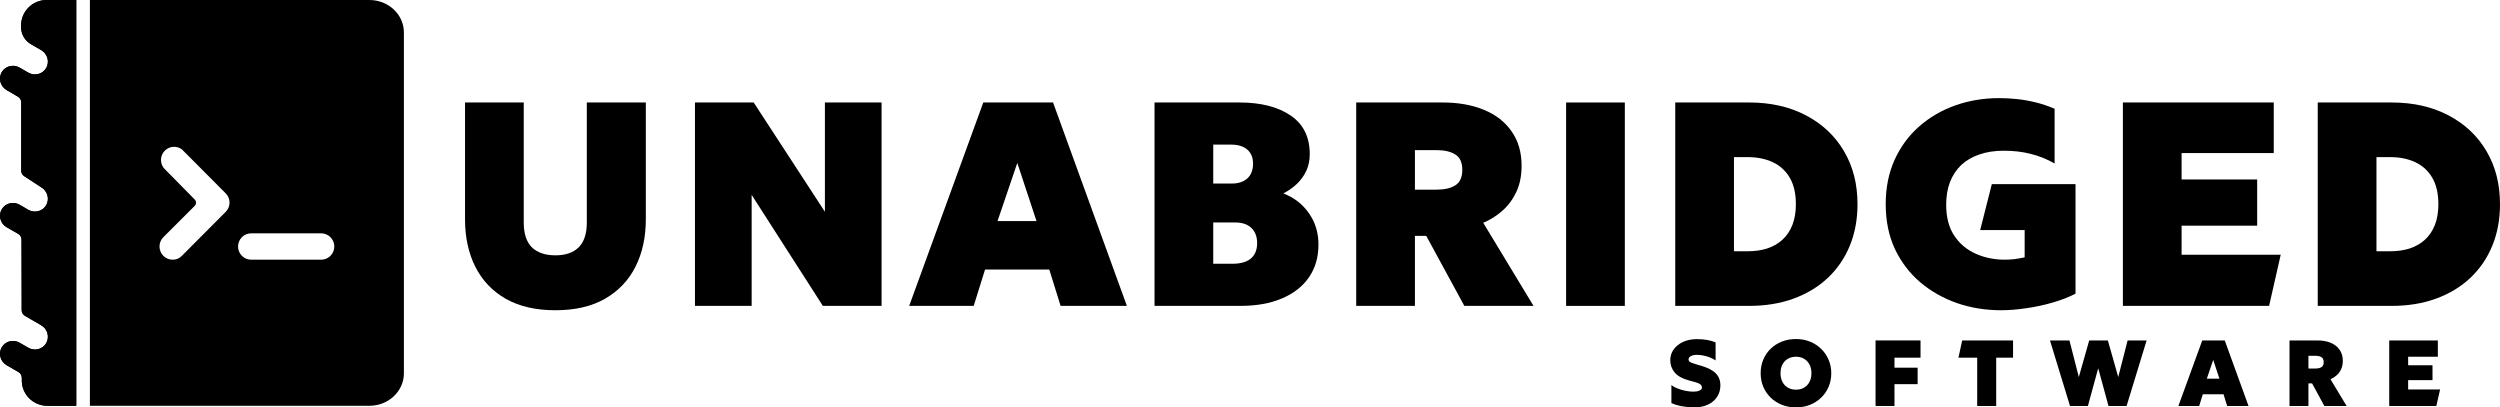
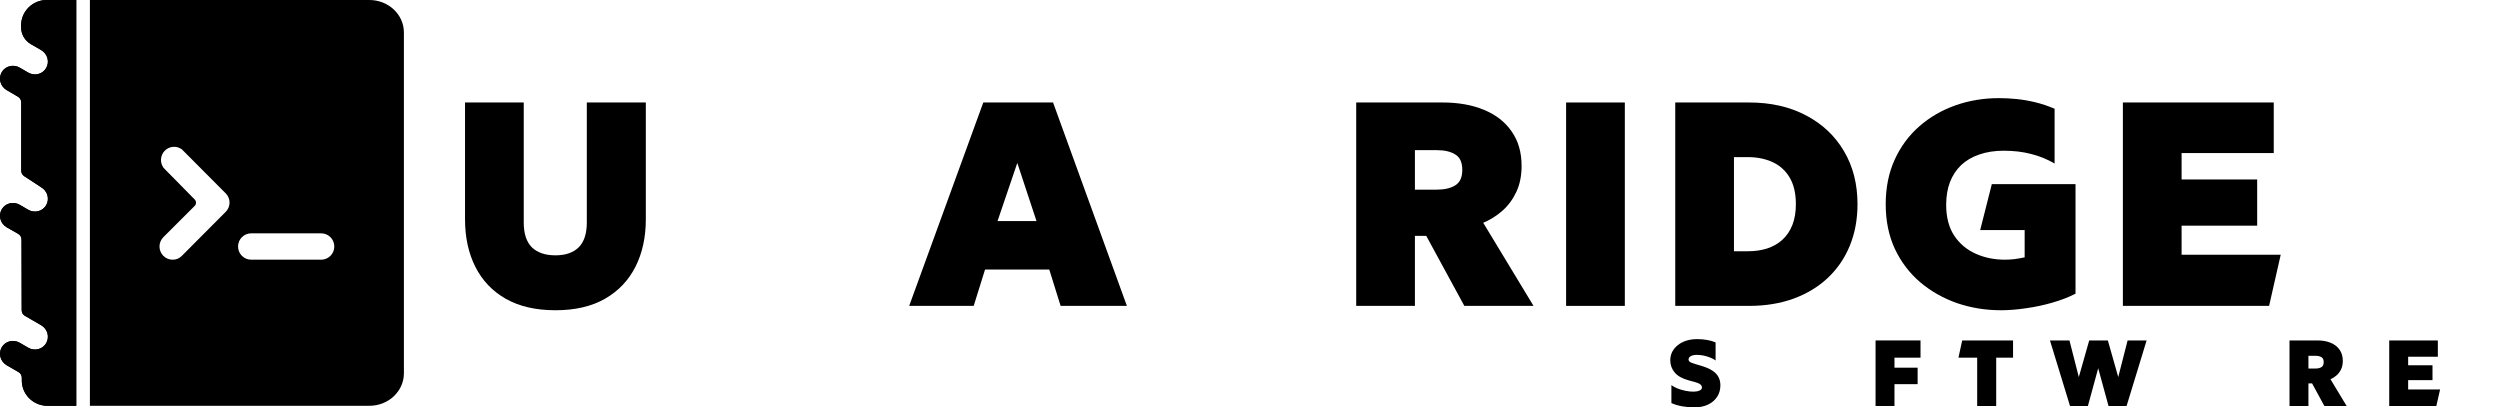
<svg xmlns="http://www.w3.org/2000/svg" width="2019" height="329" viewBox="0 0 2019 329" fill="none">
  <path d="M448.561 250.556C432.676 250.556 419.296 247.466 408.419 241.286C397.621 235.106 389.444 226.502 383.888 215.473C378.333 204.443 375.555 191.654 375.555 177.104V82.767H422.974V179.686C422.974 188.681 425.165 195.369 429.546 199.75C434.007 204.052 440.345 206.203 448.561 206.203C456.699 206.203 462.959 204.052 467.341 199.75C471.723 195.369 473.914 188.681 473.914 179.686V82.767H521.567V177.104C521.567 191.575 518.789 204.326 513.234 215.355C507.678 226.385 499.462 235.028 488.585 241.286C477.787 247.466 464.445 250.556 448.561 250.556Z" fill="black" style="fill:black;fill-opacity:1;" />
-   <path d="M561.258 247.035V82.767H608.677L666.189 171.003V82.767H711.965V247.035H664.546L607.033 157.392V247.035H561.258Z" fill="black" style="fill:black;fill-opacity:1;" />
  <path d="M734.248 247.035L794.108 82.767H850.447L910.073 247.035H856.551L847.396 217.702H795.517L786.361 247.035H734.248ZM805.611 178.512H837.067L821.573 131.579L805.611 178.512Z" fill="black" style="fill:black;fill-opacity:1;" />
-   <path d="M932.396 247.035V82.767H1000.94C1018.31 82.767 1032.12 86.287 1042.37 93.328C1052.63 100.289 1057.75 110.693 1057.75 124.538C1057.75 129.388 1056.85 133.808 1055.05 137.797C1053.25 141.708 1050.75 145.228 1047.54 148.357C1044.33 151.408 1040.61 154.028 1036.39 156.219C1045.07 159.504 1051.96 164.823 1057.05 172.176C1062.21 179.451 1064.79 187.899 1064.79 197.52C1064.79 207.768 1062.21 216.607 1057.05 224.038C1051.96 231.391 1044.68 237.062 1035.21 241.051C1025.82 245.041 1014.64 247.035 1001.65 247.035H932.396ZM979.815 213.009H995.308C1001.88 213.009 1006.85 211.601 1010.21 208.784C1013.58 205.89 1015.26 201.744 1015.26 196.347C1015.26 191.184 1013.74 187.117 1010.68 184.144C1007.63 181.172 1003.29 179.686 997.655 179.686H979.815V213.009ZM979.815 148.24H994.838C998.438 148.24 1001.49 147.614 1003.99 146.363C1006.58 145.111 1008.53 143.312 1009.86 140.965C1011.27 138.54 1011.97 135.646 1011.97 132.283C1011.97 127.354 1010.45 123.561 1007.4 120.901C1004.35 118.163 999.925 116.794 994.134 116.794H979.815V148.24Z" fill="black" style="fill:black;fill-opacity:1;" />
  <path d="M1095.27 247.035V82.767H1164.99C1177.82 82.767 1189.01 84.762 1198.56 88.751C1208.18 92.741 1215.62 98.569 1220.86 106.234C1226.18 113.822 1228.84 123.052 1228.84 133.925C1228.84 141.904 1227.43 148.905 1224.62 154.928C1221.8 160.951 1218.04 166.036 1213.35 170.182C1208.65 174.327 1203.49 177.574 1197.85 179.92L1238.47 247.035H1182.6L1151.84 190.48H1142.69V247.035H1095.27ZM1142.69 153.168H1160.06C1166.55 153.168 1171.64 151.995 1175.32 149.648C1179.07 147.301 1180.95 143.155 1180.95 137.211C1180.95 131.187 1179.07 127.042 1175.32 124.773C1171.64 122.426 1166.63 121.253 1160.29 121.253H1142.69V153.168Z" fill="black" style="fill:black;fill-opacity:1;" />
  <path d="M1264.79 247.035V82.767H1312.21V247.035H1264.79Z" fill="black" style="fill:black;fill-opacity:1;" />
  <path d="M1352.93 247.035V82.767H1412.56C1430.09 82.767 1445.42 86.248 1458.57 93.21C1471.71 100.094 1481.93 109.715 1489.2 122.074C1496.48 134.355 1500.12 148.631 1500.12 164.901C1500.12 177.182 1498.04 188.368 1493.9 198.459C1489.75 208.55 1483.8 217.233 1476.06 224.507C1468.39 231.704 1459.19 237.258 1448.47 241.169C1437.75 245.08 1425.78 247.035 1412.56 247.035H1352.93ZM1400.35 202.918H1411.38C1417.17 202.918 1422.42 202.175 1427.11 200.688C1431.88 199.124 1435.99 196.777 1439.44 193.648C1442.96 190.441 1445.66 186.452 1447.53 181.68C1449.41 176.909 1450.35 171.316 1450.35 164.901C1450.35 156.297 1448.71 149.179 1445.42 143.547C1442.14 137.915 1437.56 133.73 1431.69 130.992C1425.82 128.254 1419.05 126.885 1411.38 126.885H1400.35V202.918Z" fill="black" style="fill:black;fill-opacity:1;" />
  <path d="M1616.1 250.556C1603.58 250.556 1591.72 248.639 1580.54 244.806C1569.35 240.895 1559.41 235.263 1550.72 227.91C1542.12 220.557 1535.31 211.601 1530.3 201.04C1525.37 190.402 1522.9 178.356 1522.9 164.901C1522.9 151.604 1525.29 139.675 1530.06 129.115C1534.84 118.554 1541.45 109.559 1549.9 102.128C1558.35 94.696 1568.09 89.025 1579.13 85.114C1590.16 81.203 1601.94 79.247 1614.46 79.247C1618.84 79.247 1623.45 79.482 1628.31 79.951C1633.16 80.421 1638.2 81.281 1643.45 82.533C1648.69 83.784 1653.97 85.544 1659.29 87.813V132.048C1653.19 128.528 1646.81 125.946 1640.16 124.304C1633.51 122.583 1626.19 121.722 1618.21 121.722C1610.86 121.722 1604.28 122.739 1598.49 124.773C1592.7 126.729 1587.81 129.584 1583.82 133.339C1579.91 137.093 1576.9 141.669 1574.78 147.067C1572.75 152.464 1571.73 158.565 1571.73 165.371C1571.73 175.383 1573.88 183.675 1578.19 190.246C1582.57 196.816 1588.36 201.705 1595.56 204.912C1602.76 208.12 1610.62 209.723 1619.15 209.723C1621.66 209.723 1624.28 209.567 1627.02 209.254C1629.75 208.863 1632.45 208.393 1635.11 207.846V185.787H1599.2L1608.59 148.709H1676.19V237.179C1670.87 239.917 1664.73 242.303 1657.77 244.337C1650.8 246.371 1643.68 247.896 1636.4 248.913C1629.13 250.008 1622.36 250.556 1616.1 250.556Z" fill="black" style="fill:black;fill-opacity:1;" />
  <path d="M1714.44 247.035V82.767H1836.28V123.6H1761.86V144.955H1822.89V182.267H1761.86V205.734H1841.91L1832.52 247.035H1714.44Z" fill="black" style="fill:black;fill-opacity:1;" />
-   <path d="M1871.81 247.035V82.767H1931.44C1948.97 82.767 1964.3 86.248 1977.45 93.21C1990.6 100.094 2000.81 109.715 2008.08 122.074C2015.36 134.355 2019 148.631 2019 164.901C2019 177.182 2016.93 188.368 2012.78 198.459C2008.63 208.55 2002.69 217.233 1994.94 224.507C1987.27 231.704 1978.08 237.258 1967.36 241.169C1956.64 245.08 1944.66 247.035 1931.44 247.035H1871.81ZM1919.23 202.918H1930.27C1936.06 202.918 1941.3 202.175 1945.99 200.688C1950.77 199.124 1954.88 196.777 1958.32 193.648C1961.84 190.441 1964.54 186.452 1966.42 181.68C1968.29 176.909 1969.23 171.316 1969.23 164.901C1969.23 156.297 1967.59 149.179 1964.3 143.547C1961.02 137.915 1956.44 133.73 1950.57 130.992C1944.7 128.254 1937.93 126.885 1930.27 126.885H1919.23V202.918Z" fill="black" style="fill:black;fill-opacity:1;" />
  <path d="M1368.28 329C1364.98 329 1361.71 328.71 1358.48 328.13C1355.28 327.551 1352.39 326.681 1349.82 325.522V311.004C1351.01 311.961 1352.6 312.844 1354.59 313.65C1356.6 314.457 1358.75 315.099 1361.02 315.578C1363.31 316.057 1365.48 316.297 1367.52 316.297C1369.54 316.297 1371.2 316.007 1372.51 315.427C1373.83 314.847 1374.48 314.028 1374.48 312.97C1374.48 311.936 1374.01 311.067 1373.08 310.361C1372.17 309.655 1370.52 308.987 1368.13 308.357L1364.19 307.298C1358.8 305.862 1354.9 303.719 1352.51 300.871C1350.11 298.023 1348.91 294.696 1348.91 290.89C1348.91 288.495 1349.43 286.265 1350.46 284.198C1351.52 282.131 1353.01 280.329 1354.93 278.791C1356.84 277.229 1359.13 276.019 1361.77 275.162C1364.42 274.305 1367.35 273.876 1370.55 273.876C1373.47 273.876 1376.2 274.103 1378.72 274.557C1381.26 275.011 1383.53 275.666 1385.52 276.523V291.117C1384.49 290.335 1383.15 289.604 1381.52 288.924C1379.9 288.218 1378.11 287.651 1376.14 287.222C1374.2 286.794 1372.24 286.58 1370.24 286.58C1368.91 286.58 1367.75 286.744 1366.77 287.071C1365.78 287.374 1365.01 287.802 1364.46 288.357C1363.93 288.886 1363.66 289.504 1363.66 290.209C1363.66 290.839 1363.87 291.381 1364.27 291.835C1364.7 292.263 1365.38 292.667 1366.31 293.045C1367.27 293.423 1368.53 293.839 1370.09 294.293L1373.95 295.427C1379.37 297.015 1383.29 299.069 1385.71 301.589C1388.16 304.11 1389.38 307.324 1389.38 311.23C1389.38 314.734 1388.5 317.822 1386.73 320.493C1384.99 323.165 1382.54 325.257 1379.36 326.769C1376.21 328.256 1372.51 329 1368.28 329Z" fill="#999" style="fill:#999;fill:color(display-p3 0.4 0.4 0.4);fill-opacity:1;" />
-   <path d="M1450.42 329C1446.29 329 1442.48 328.307 1439 326.921C1435.52 325.509 1432.5 323.556 1429.93 321.06C1427.38 318.565 1425.4 315.641 1423.99 312.289C1422.6 308.937 1421.91 305.307 1421.91 301.4C1421.91 297.468 1422.6 293.826 1423.99 290.474C1425.4 287.122 1427.38 284.198 1429.93 281.703C1432.5 279.207 1435.52 277.266 1439 275.88C1442.48 274.494 1446.29 273.801 1450.42 273.801C1454.56 273.801 1458.35 274.506 1461.81 275.918C1465.29 277.329 1468.3 279.295 1470.85 281.816C1473.42 284.336 1475.41 287.273 1476.82 290.625C1478.23 293.952 1478.94 297.544 1478.94 301.4C1478.94 305.307 1478.23 308.937 1476.82 312.289C1475.41 315.641 1473.42 318.565 1470.85 321.06C1468.3 323.556 1465.29 325.509 1461.81 326.921C1458.35 328.307 1454.56 329 1450.42 329ZM1450.42 314.709C1452.27 314.709 1453.94 314.406 1455.45 313.801C1456.99 313.171 1458.32 312.276 1459.43 311.117C1460.54 309.958 1461.39 308.559 1462 306.92C1462.6 305.282 1462.91 303.442 1462.91 301.4C1462.91 298.678 1462.38 296.321 1461.32 294.33C1460.26 292.339 1458.78 290.802 1456.89 289.718C1455.03 288.634 1452.87 288.092 1450.42 288.092C1448.58 288.092 1446.89 288.407 1445.36 289.037C1443.84 289.642 1442.53 290.524 1441.42 291.684C1440.31 292.843 1439.46 294.242 1438.85 295.88C1438.25 297.519 1437.94 299.359 1437.94 301.4C1437.94 304.123 1438.47 306.479 1439.53 308.47C1440.59 310.462 1442.05 311.999 1443.92 313.083C1445.81 314.167 1447.98 314.709 1450.42 314.709Z" fill="#999" style="fill:#999;fill:color(display-p3 0.4 0.4 0.4);fill-opacity:1;" />
  <path d="M1514.7 327.866V274.935H1551.01V288.848H1529.98V296.939H1548.67V310.247H1529.98V327.866H1514.7Z" fill="#999" style="fill:#999;fill:color(display-p3 0.4 0.4 0.4);fill-opacity:1;" />
  <path d="M1596.77 327.866V288.848H1581.64L1584.67 274.935H1625.74V288.848H1612.13V327.866H1596.77Z" fill="#999" style="fill:#999;fill:color(display-p3 0.4 0.4 0.4);fill-opacity:1;" />
  <path d="M1671.74 327.866L1655.55 274.935H1671.29L1678.85 304.501L1687.25 274.935H1702.3L1710.69 304.501L1718.26 274.935H1733.61L1717.43 327.866H1702.83L1694.51 297.393L1686.19 327.866H1671.74Z" fill="#999" style="fill:#999;fill:color(display-p3 0.4 0.4 0.4);fill-opacity:1;" />
-   <path d="M1759.26 327.866L1778.55 274.935H1796.7L1815.91 327.866H1798.67L1795.72 318.414H1779L1776.05 327.866H1759.26ZM1782.25 305.786H1792.39L1787.4 290.663L1782.25 305.786Z" fill="#999" style="fill:#999;fill:color(display-p3 0.4 0.4 0.4);fill-opacity:1;" />
-   <path d="M1849.01 327.866V274.935H1871.48C1875.61 274.935 1879.22 275.578 1882.3 276.863C1885.4 278.149 1887.79 280.026 1889.48 282.497C1891.2 284.941 1892.05 287.916 1892.05 291.419C1892.05 293.99 1891.6 296.246 1890.69 298.187C1889.78 300.128 1888.57 301.766 1887.06 303.102C1885.55 304.438 1883.88 305.484 1882.07 306.24L1895.15 327.866H1877.15L1867.24 309.642H1864.29V327.866H1849.01ZM1864.29 297.62H1869.89C1871.98 297.62 1873.62 297.242 1874.81 296.485C1876.02 295.729 1876.62 294.393 1876.62 292.478C1876.62 290.537 1876.02 289.201 1874.81 288.47C1873.62 287.714 1872.01 287.336 1869.97 287.336H1864.29V297.62Z" fill="#999" style="fill:#999;fill:color(display-p3 0.4 0.4 0.4);fill-opacity:1;" />
+   <path d="M1849.01 327.866V274.935H1871.48C1875.61 274.935 1879.22 275.578 1882.3 276.863C1885.4 278.149 1887.79 280.026 1889.48 282.497C1891.2 284.941 1892.05 287.916 1892.05 291.419C1892.05 293.99 1891.6 296.246 1890.69 298.187C1889.78 300.128 1888.57 301.766 1887.06 303.102C1885.55 304.438 1883.88 305.484 1882.07 306.24L1895.15 327.866H1877.15L1867.24 309.642H1864.29V327.866ZM1864.29 297.62H1869.89C1871.98 297.62 1873.62 297.242 1874.81 296.485C1876.02 295.729 1876.62 294.393 1876.62 292.478C1876.62 290.537 1876.02 289.201 1874.81 288.47C1873.62 287.714 1872.01 287.336 1869.97 287.336H1864.29V297.62Z" fill="#999" style="fill:#999;fill:color(display-p3 0.4 0.4 0.4);fill-opacity:1;" />
  <path d="M1929.54 327.866V274.935H1968.8V288.092H1944.82V294.973H1964.49V306.996H1944.82V314.557H1970.62L1967.59 327.866H1929.54Z" fill="#999" style="fill:#999;fill:color(display-p3 0.4 0.4 0.4);fill-opacity:1;" />
  <path fill-rule="evenodd" clip-rule="evenodd" d="M72.602 3.15658e-05L298.326 0C313.716 0 326.193 11.738 326.193 26.217V301.497C326.193 315.977 313.716 327.714 298.326 327.714H72.602L72.602 3.15658e-05ZM0.39 66.326C1.147 69.035 2.953 71.357 5.41 72.779L14.553 78.118C16.161 79.057 17.15 80.783 17.15 82.649V137.843C17.15 139.613 18.041 141.264 19.518 142.232L33.272 151.249C35.729 152.671 37.535 154.993 38.292 157.702C39.049 160.411 38.695 163.286 37.308 165.695C35.922 168.104 33.615 169.848 30.897 170.546C28.179 171.243 25.272 170.835 22.814 169.413L15.867 165.383C13.41 163.96 10.503 163.553 7.785 164.25C5.066 164.947 2.76 166.692 1.374 169.101C-0.013 171.509 -0.367 174.385 0.39 177.094C1.147 179.803 2.953 182.124 5.41 183.547L14.754 188.897C16.381 189.828 17.386 191.561 17.39 193.439L17.511 250.523C17.515 252.393 18.511 254.119 20.125 255.053L33.272 262.665C35.729 264.088 37.535 266.409 38.292 269.118C39.049 271.827 38.695 274.703 37.308 277.111C35.922 279.52 33.615 281.265 30.897 281.962C28.179 282.659 25.272 282.252 22.814 280.829L15.867 276.806C13.41 275.383 10.503 274.976 7.785 275.673C5.066 276.37 2.76 278.115 1.374 280.524C-0.013 282.932 -0.367 285.808 0.39 288.517C1.147 291.226 2.953 293.547 5.41 294.97L14.994 300.519C16.612 301.456 17.609 303.187 17.609 305.06V307.311C17.629 312.635 19.743 317.743 23.503 321.551C27.263 325.36 32.373 327.57 37.752 327.715H61.587V0L37.752 0C32.261 0 26.994 2.159 23.111 6.001C19.229 9.844 17.047 15.055 17.047 20.489L17.047 22C17.048 27.62 20.037 32.812 24.89 35.622L33.272 40.475C35.729 41.897 37.535 44.219 38.292 46.928C39.049 49.637 38.695 52.512 37.308 54.921C35.922 57.33 33.615 59.074 30.897 59.772C28.179 60.469 25.272 60.061 22.814 58.639L15.867 54.616C13.41 53.193 10.503 52.785 7.785 53.483C5.066 54.18 2.76 55.925 1.374 58.333C-0.013 60.742 -0.367 63.617 0.39 66.326ZM132.187 135.661C130.638 133.626 129.872 131.098 130.029 128.542C130.186 125.985 131.257 123.571 133.044 121.743C134.831 119.915 137.215 118.795 139.758 118.589C142.302 118.382 144.834 119.104 146.89 120.62L182.223 156.09C183.224 157.068 184.019 158.238 184.562 159.529C185.105 160.821 185.385 162.209 185.385 163.611C185.385 165.012 185.105 166.4 184.562 167.692C184.019 168.984 183.224 170.153 182.223 171.131L146.89 206.601C145.927 207.616 144.763 208.419 143.473 208.957C142.183 209.495 140.795 209.756 139.398 209.724C138.005 209.731 136.625 209.458 135.339 208.921C134.052 208.385 132.886 207.596 131.907 206.601C129.922 204.605 128.808 201.9 128.808 199.08C128.808 196.26 129.922 193.556 131.907 191.56L157.345 166.172C157.96 165.493 158.3 164.609 158.3 163.692C158.3 162.775 157.96 161.891 157.345 161.212L132.187 135.661ZM202.854 188.436H259.379C262.191 188.436 264.888 189.558 266.876 191.554C268.865 193.55 269.982 196.257 269.982 199.08C269.982 201.903 268.865 204.611 266.876 206.607C264.888 208.603 262.191 209.724 259.379 209.724H202.854C200.042 209.724 197.345 208.603 195.357 206.607C193.368 204.611 192.251 201.903 192.251 199.08C192.251 196.257 193.368 193.55 195.357 191.554C197.345 189.558 200.042 188.436 202.854 188.436Z" fill="black" style="fill:black;fill-opacity:1;" />
  <path d="M0.39 66.326C1.147 69.035 2.953 71.357 5.41 72.779L14.553 78.118C16.161 79.057 17.15 80.783 17.15 82.649V137.843C17.15 139.613 18.041 141.264 19.518 142.232L33.272 151.249C35.729 152.671 37.535 154.993 38.292 157.702C39.049 160.411 38.695 163.286 37.308 165.695C35.922 168.104 33.615 169.848 30.897 170.546C28.179 171.243 25.272 170.835 22.814 169.413L15.867 165.383C13.41 163.96 10.503 163.553 7.785 164.25C5.066 164.947 2.76 166.692 1.374 169.101C-0.013 171.509 -0.367 174.385 0.39 177.094C1.147 179.803 2.953 182.124 5.41 183.547L14.754 188.897C16.381 189.828 17.386 191.561 17.39 193.439L17.511 250.523C17.515 252.393 18.511 254.119 20.125 255.053L33.272 262.665C35.729 264.088 37.535 266.409 38.292 269.118C39.049 271.827 38.695 274.703 37.308 277.111C35.922 279.52 33.615 281.265 30.897 281.962C28.179 282.659 25.272 282.252 22.814 280.829L15.867 276.806C13.41 275.383 10.503 274.976 7.785 275.673C5.066 276.37 2.76 278.115 1.374 280.524C-0.013 282.932 -0.367 285.808 0.39 288.517C1.147 291.226 2.953 293.547 5.41 294.97L14.994 300.519C16.612 301.456 17.609 303.187 17.609 305.06V307.311C17.629 312.635 19.743 317.743 23.503 321.551C27.263 325.36 32.373 327.57 37.752 327.715H61.587V0L37.752 0C32.261 0 26.994 2.159 23.111 6.001C19.229 9.844 17.047 15.055 17.047 20.489L17.047 22C17.048 27.62 20.037 32.812 24.89 35.622L33.272 40.475C35.729 41.897 37.535 44.219 38.292 46.928C39.049 49.637 38.695 52.512 37.308 54.921C35.922 57.33 33.615 59.074 30.897 59.772C28.179 60.469 25.272 60.061 22.814 58.639L15.867 54.616C13.41 53.193 10.503 52.785 7.785 53.483C5.066 54.18 2.76 55.925 1.374 58.333C-0.013 60.742 -0.367 63.617 0.39 66.326Z" fill="#999" style="fill:#999;fill:color(display-p3 0.4 0.4 0.4);fill-opacity:1;" />
</svg>